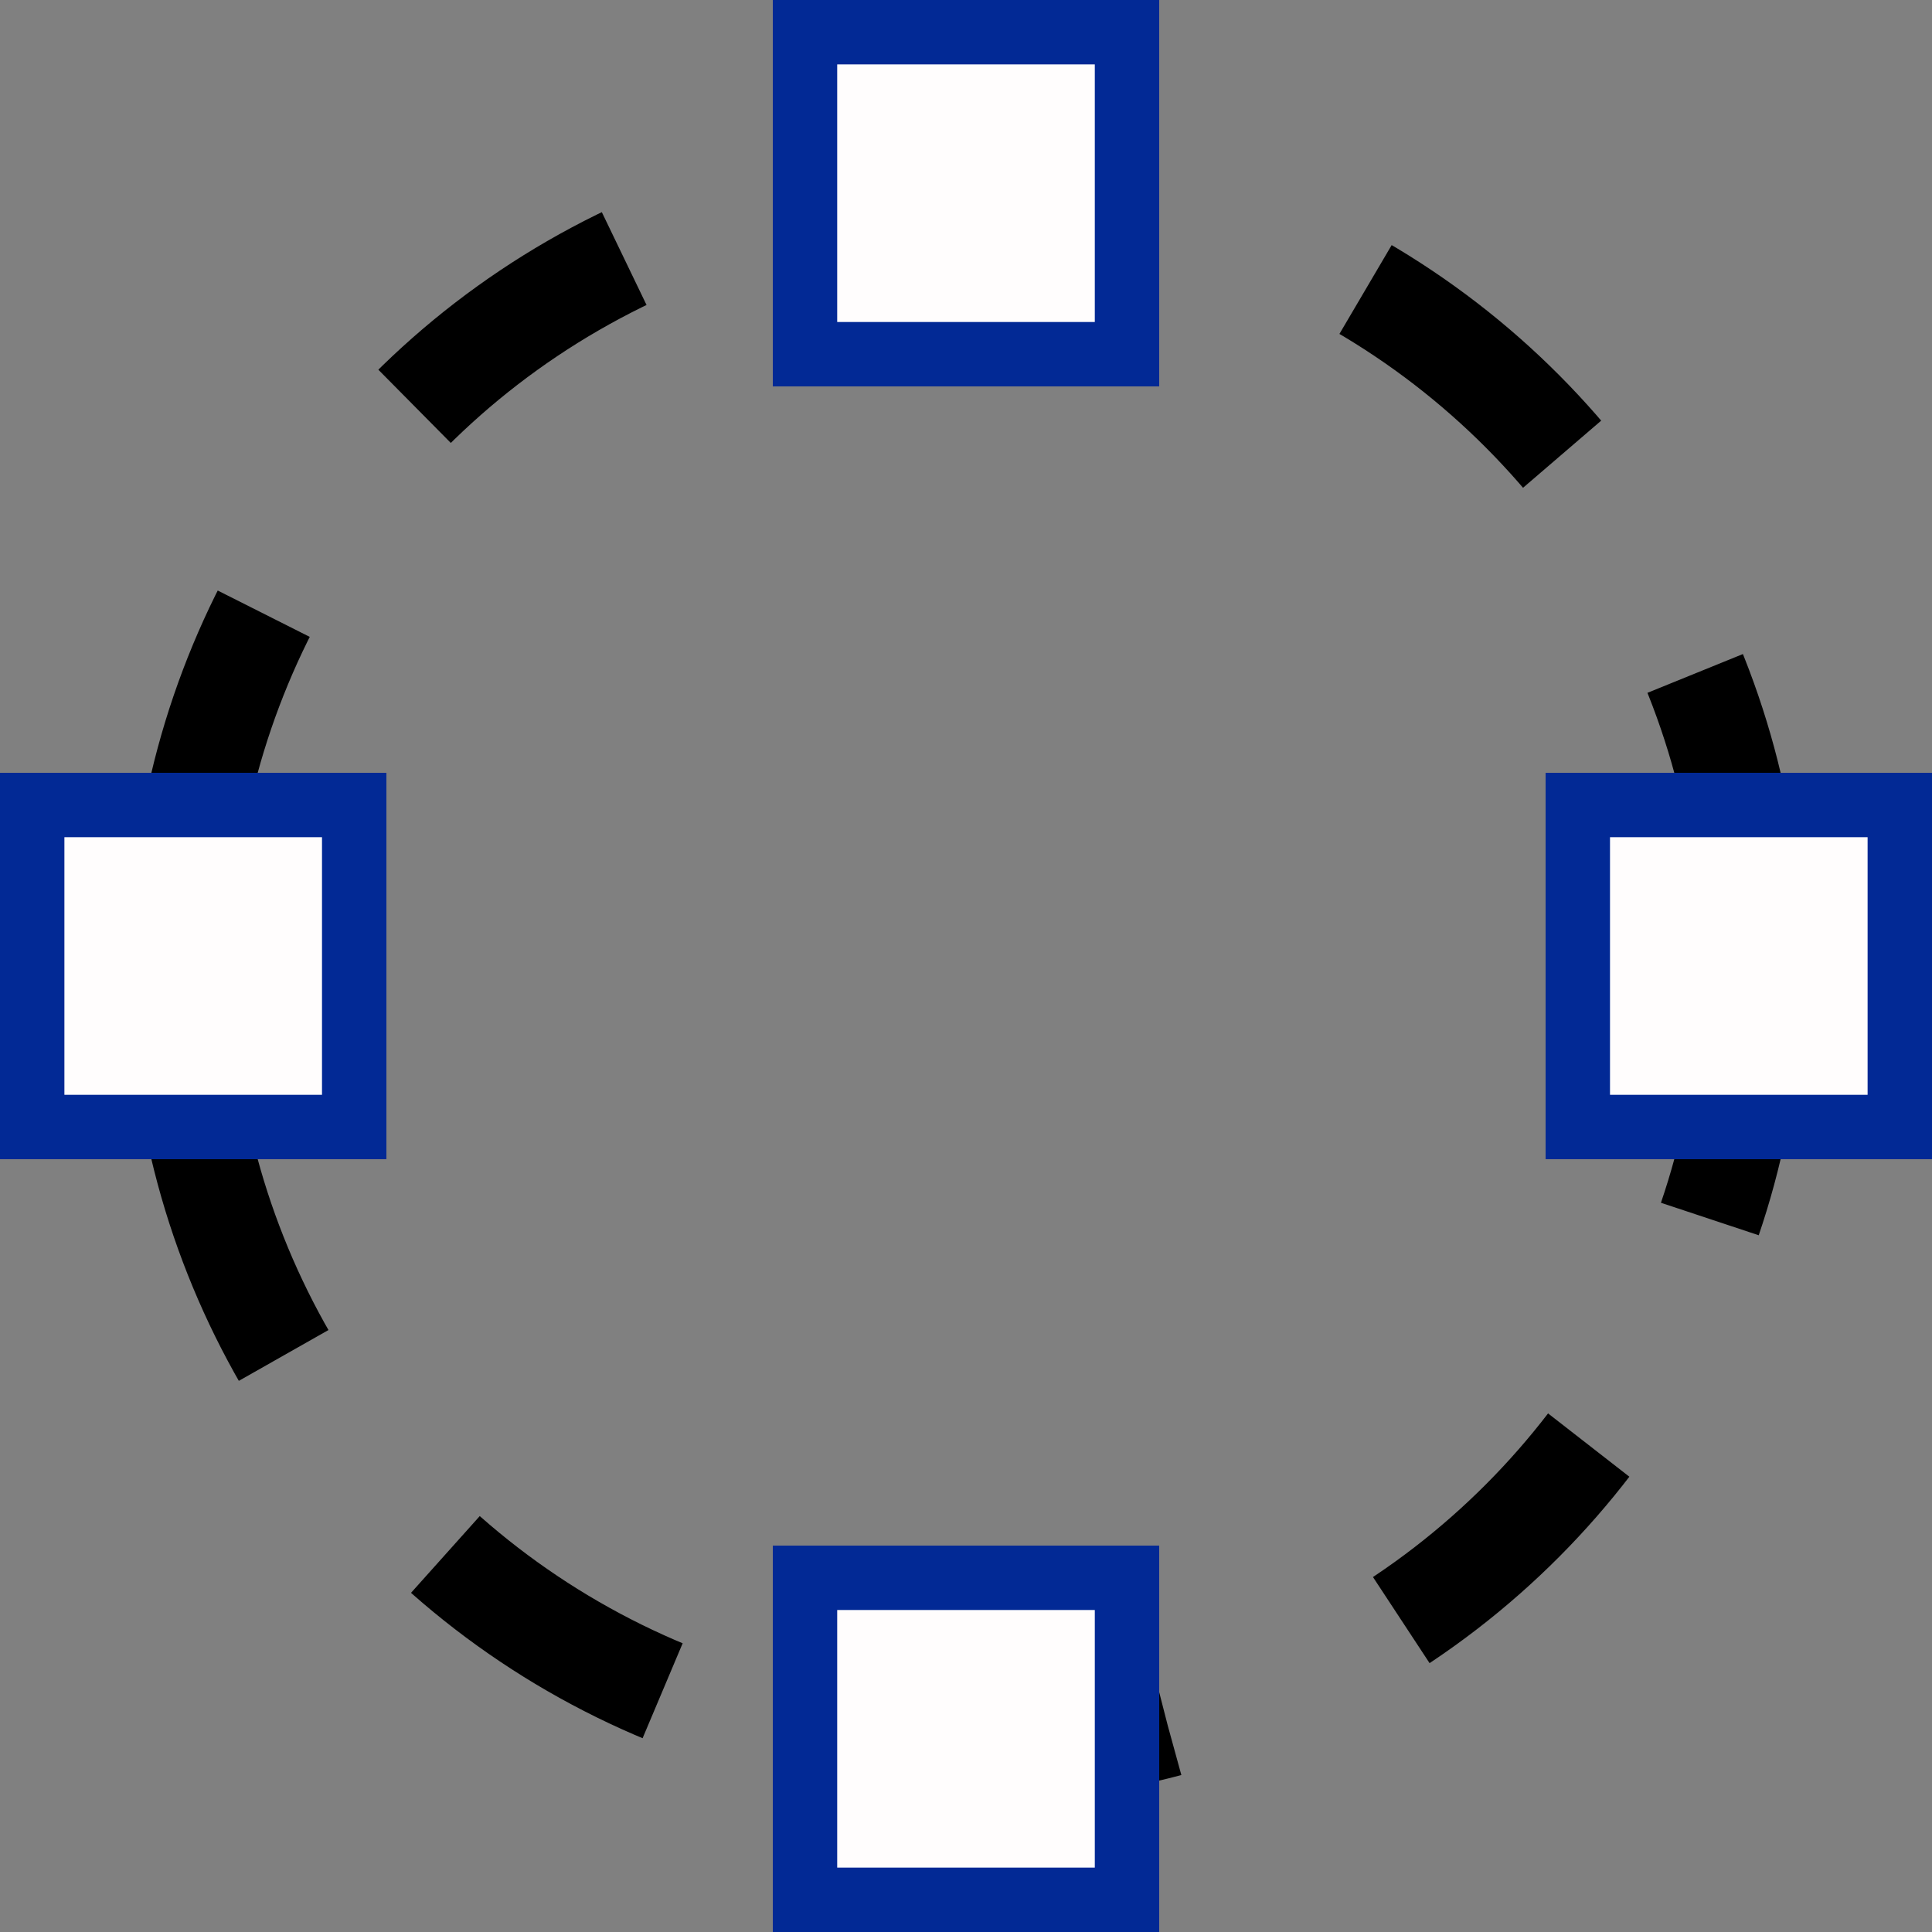
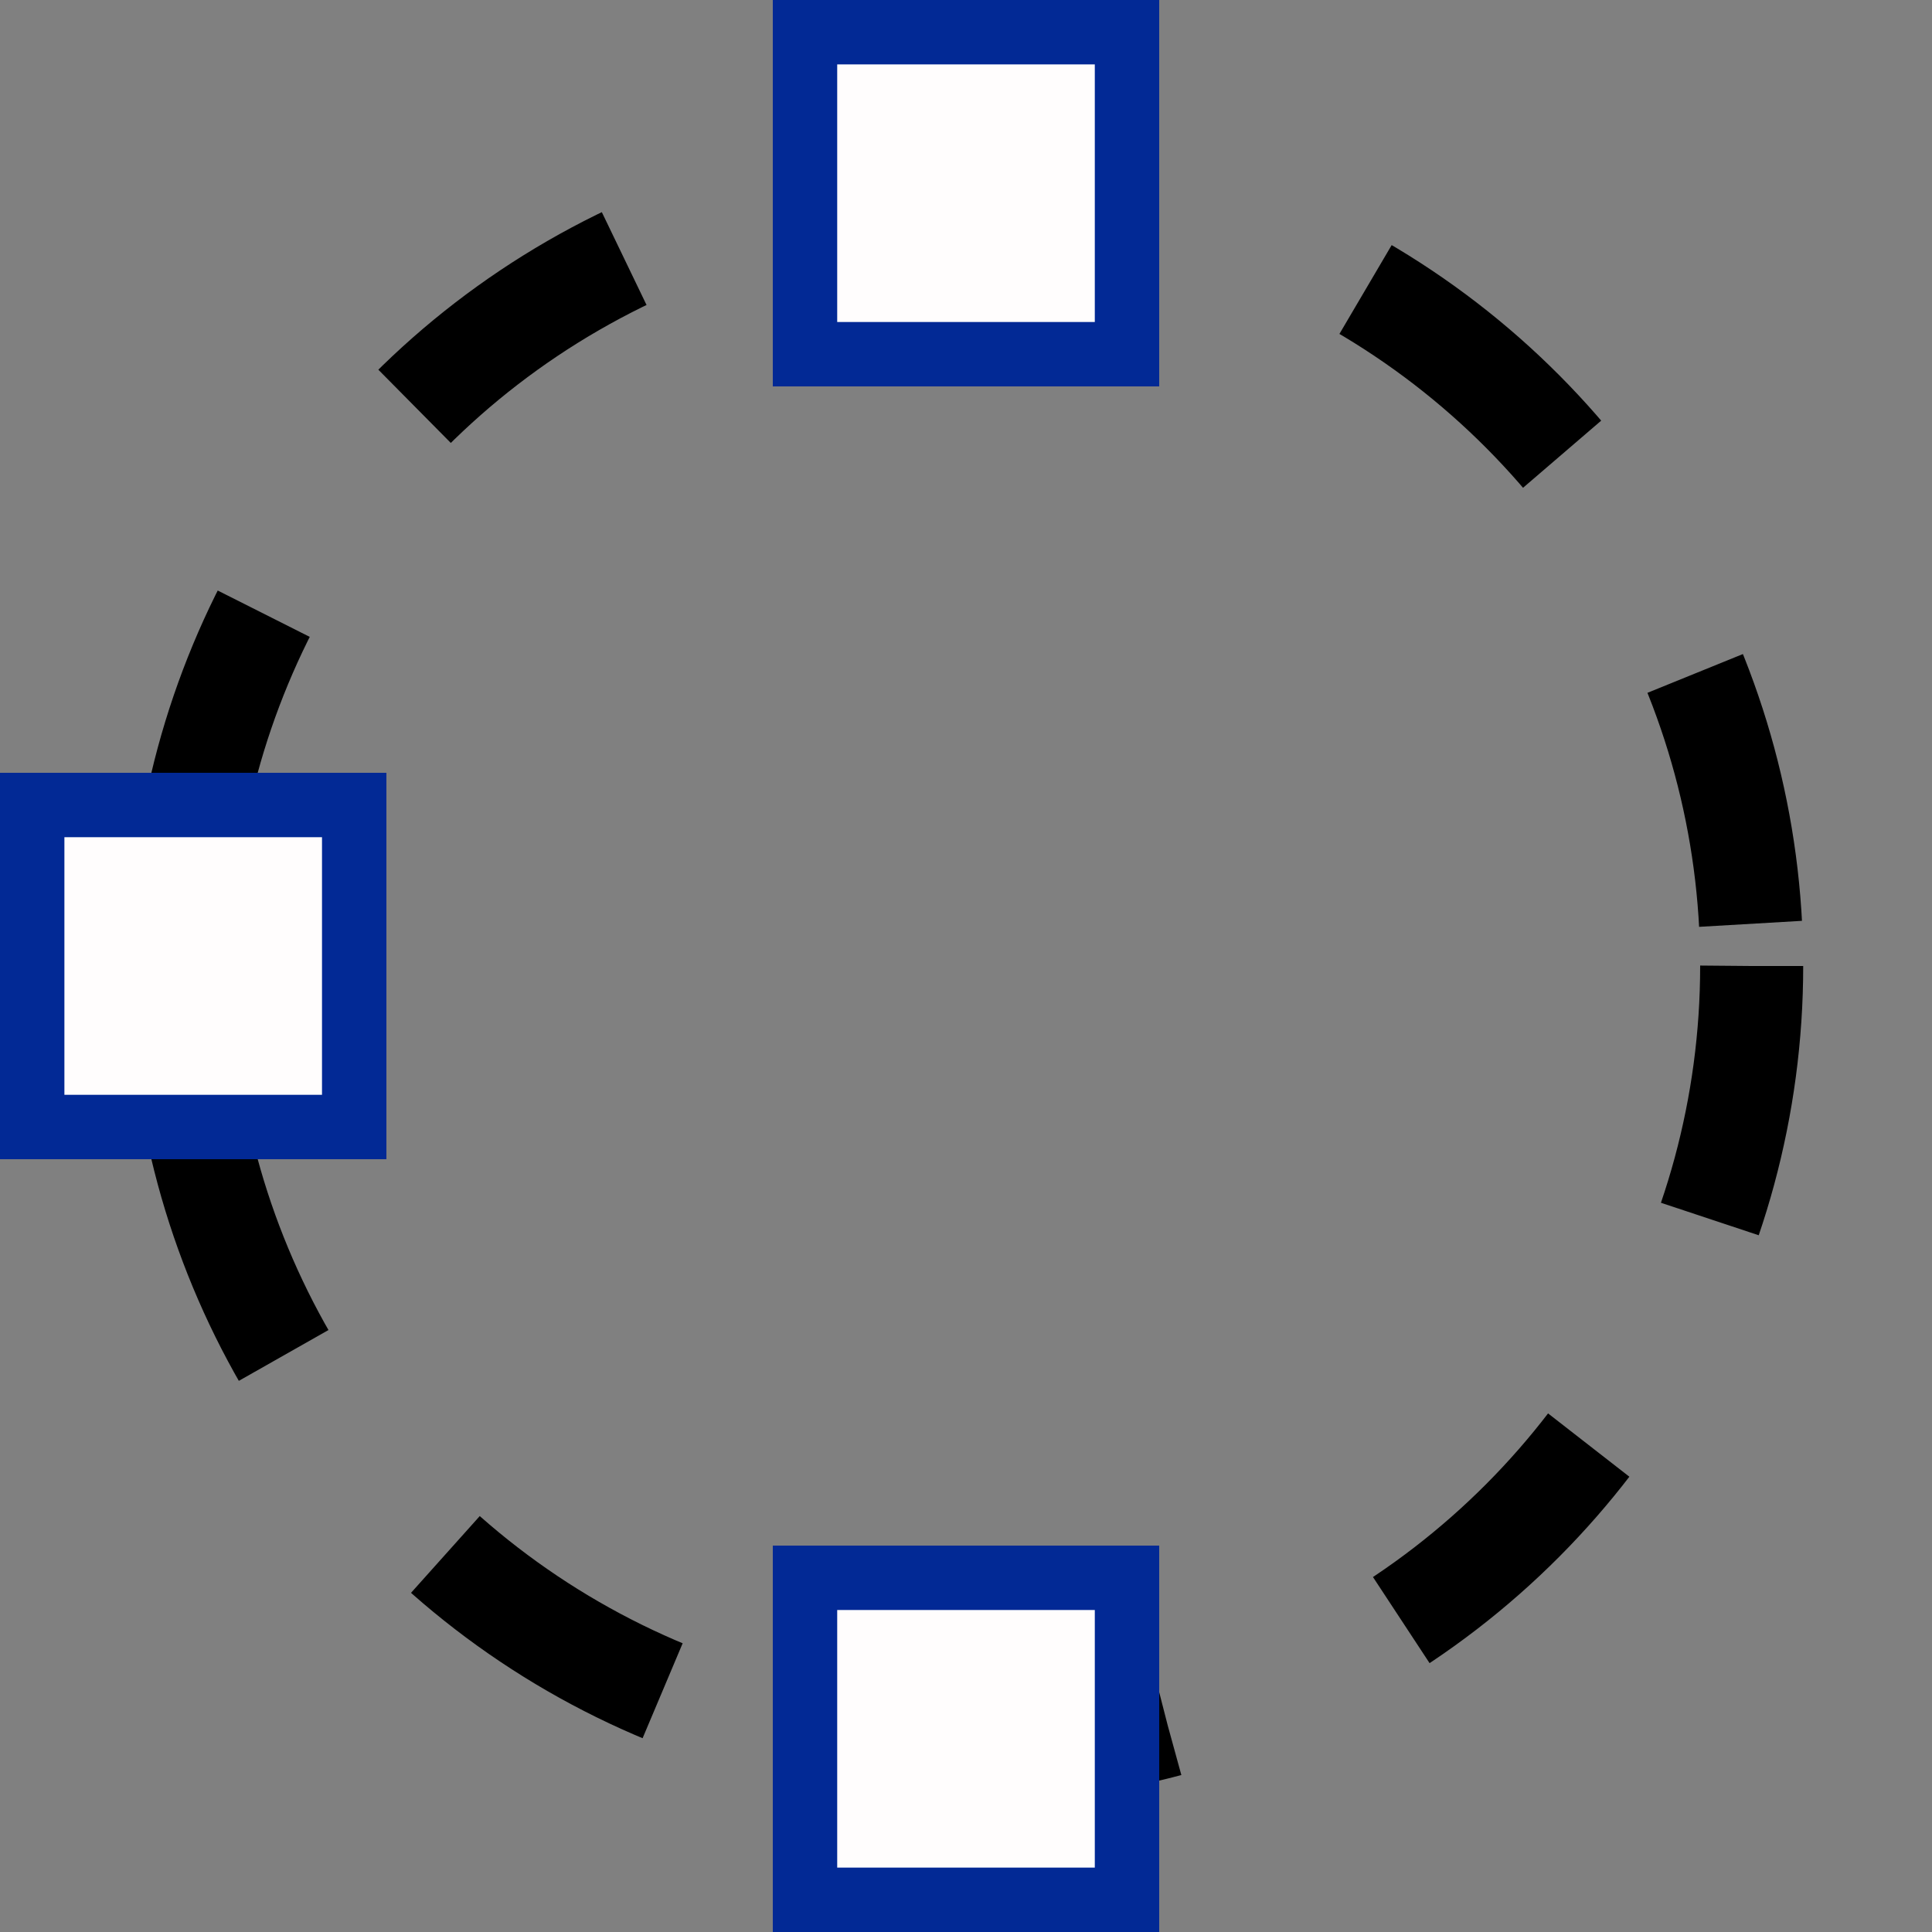
<svg xmlns="http://www.w3.org/2000/svg" width="15" height="15" viewBox="0 0 15 15" fill="none">
  <rect x="0" y="0" width="15" height="15" fill="#808080" stroke="none" />
  <circle cx="7.5" cy="7.5" r="6.1" stroke="black" stroke-width="0.8" stroke-dasharray="2 2" />
  <rect x="0.25" y="6.25" width="2.5" height="2.5" fill="#FFFDFD" stroke="#022995" stroke-width="0.5" />
-   <rect x="12.25" y="6.25" width="2.5" height="2.5" fill="#FFFDFD" stroke="#022995" stroke-width="0.5" />
  <rect x="6.25" y="12.25" width="2.5" height="2.5" fill="#FFFDFD" stroke="#022995" stroke-width="0.5" />
  <rect x="6.25" y="0.25" width="2.5" height="2.5" fill="#FFFDFD" stroke="#022995" stroke-width="0.5" />
</svg>